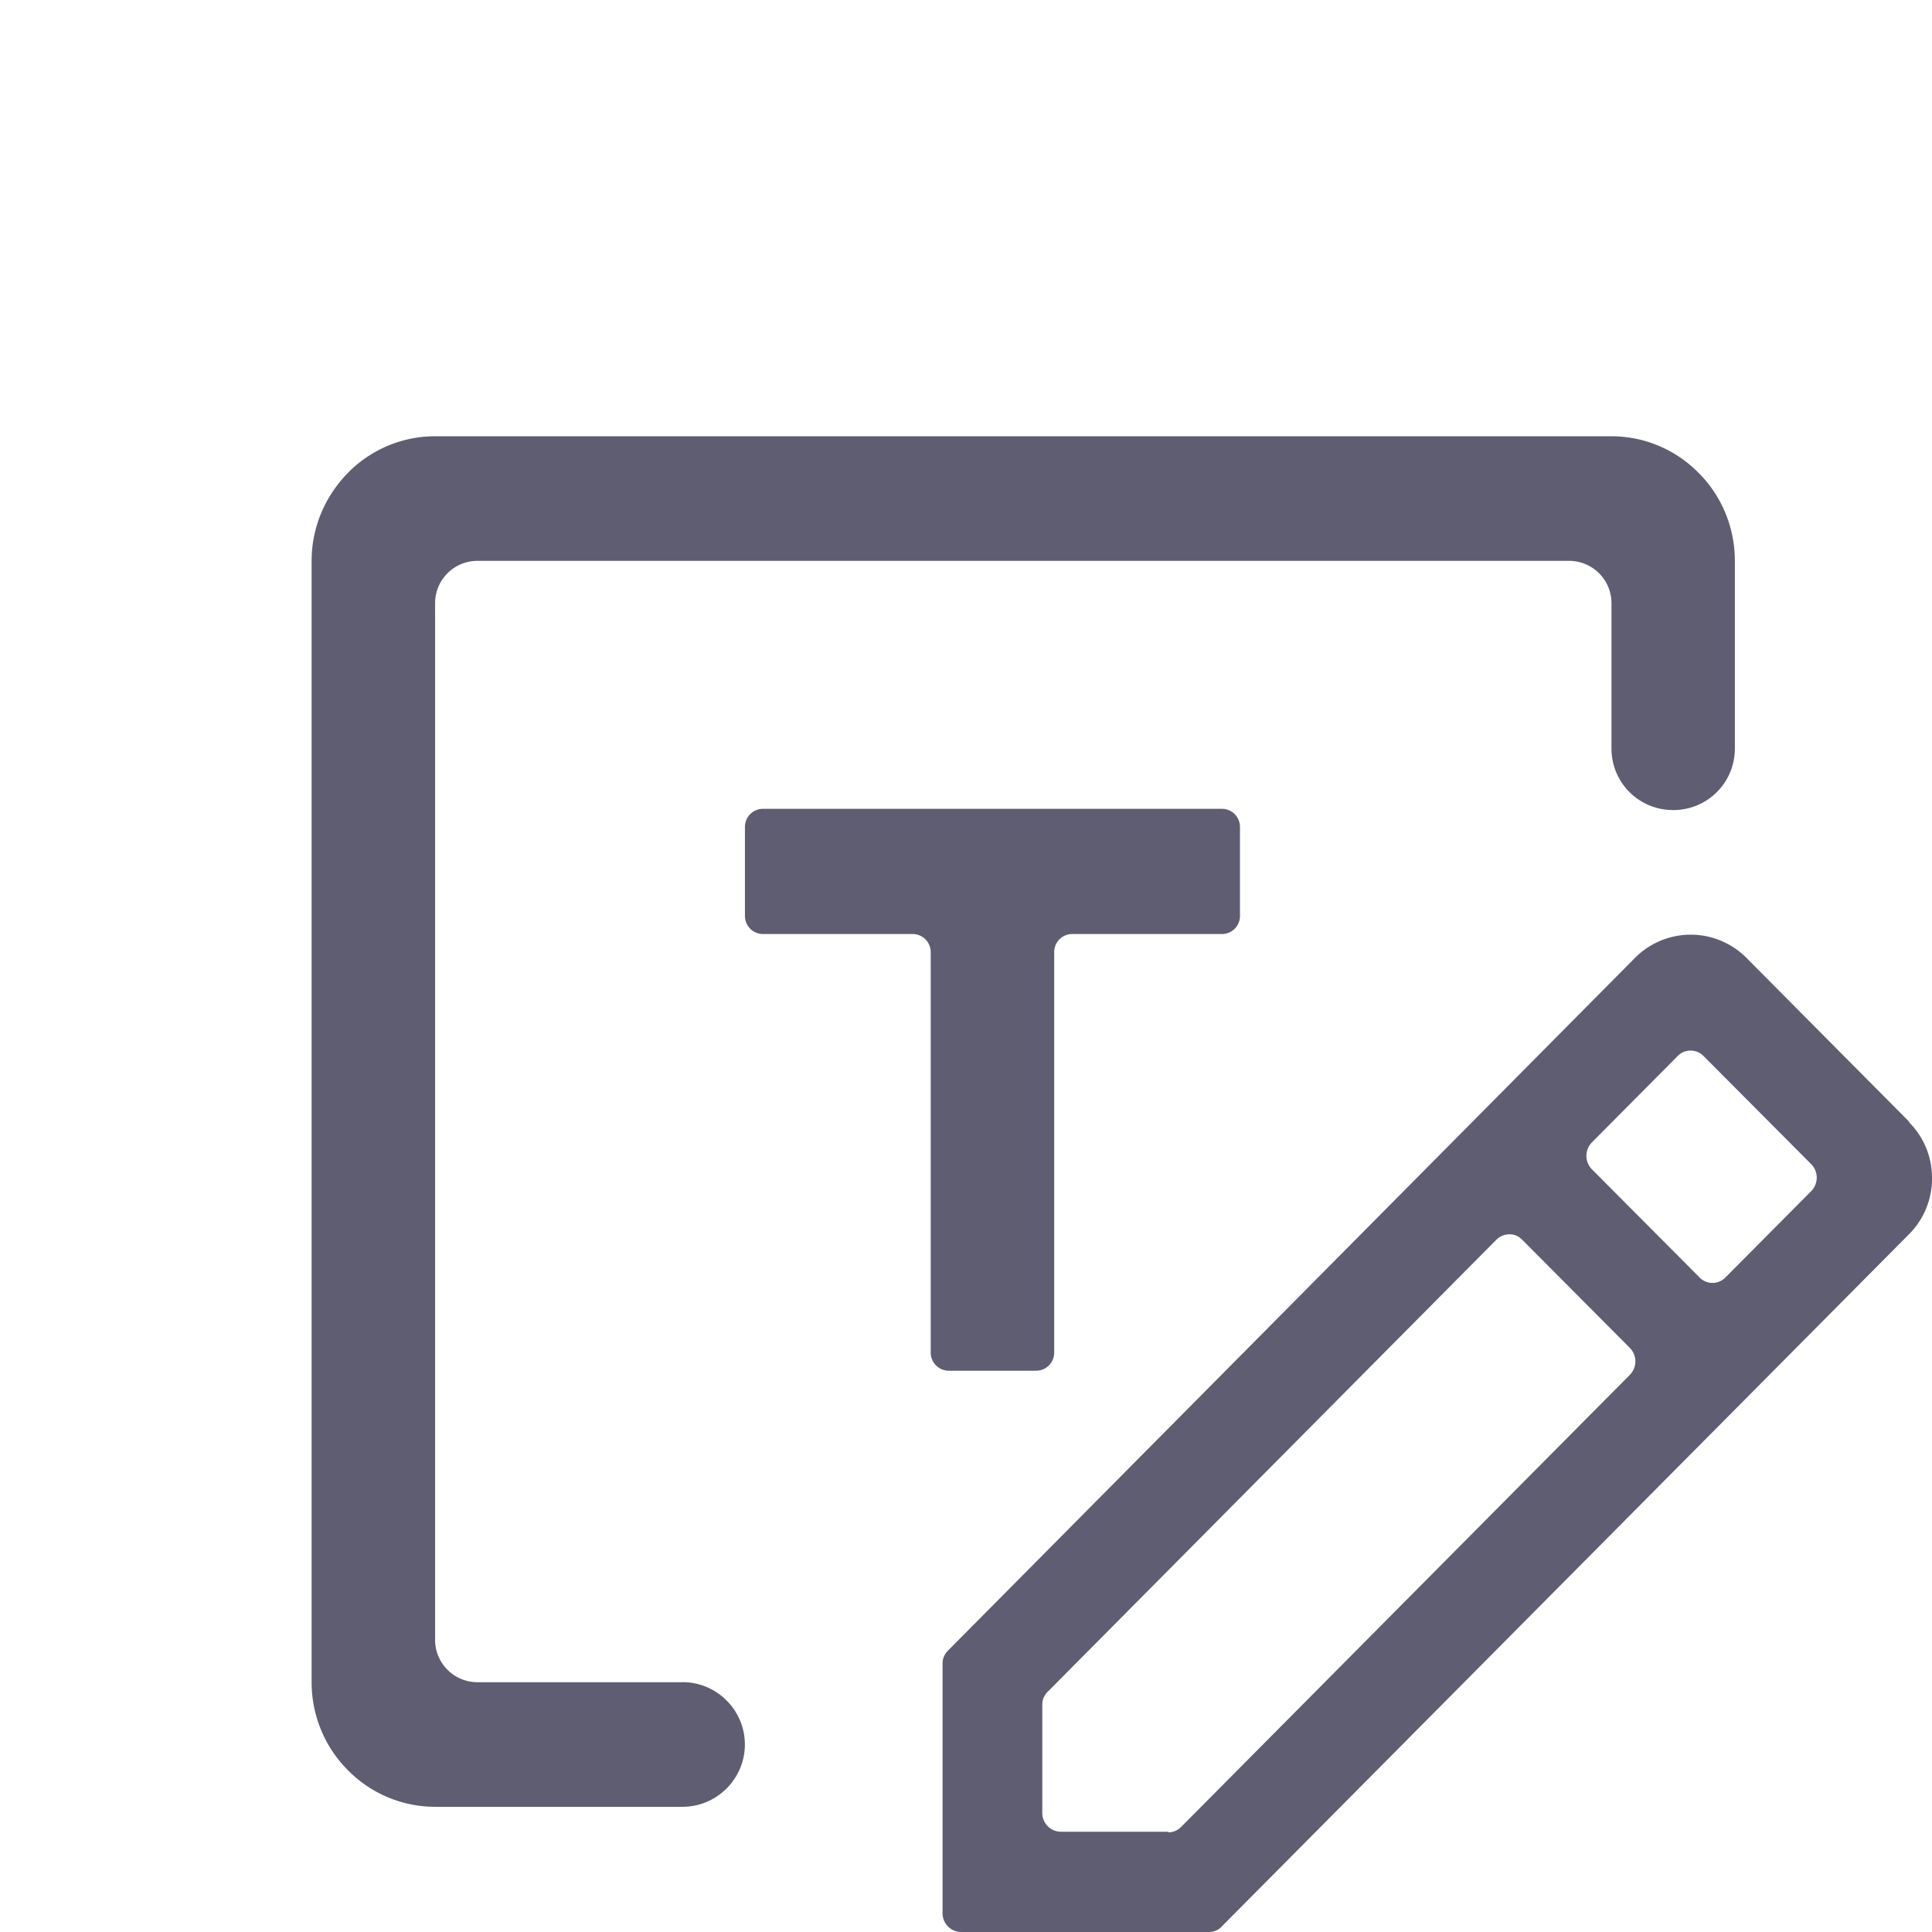
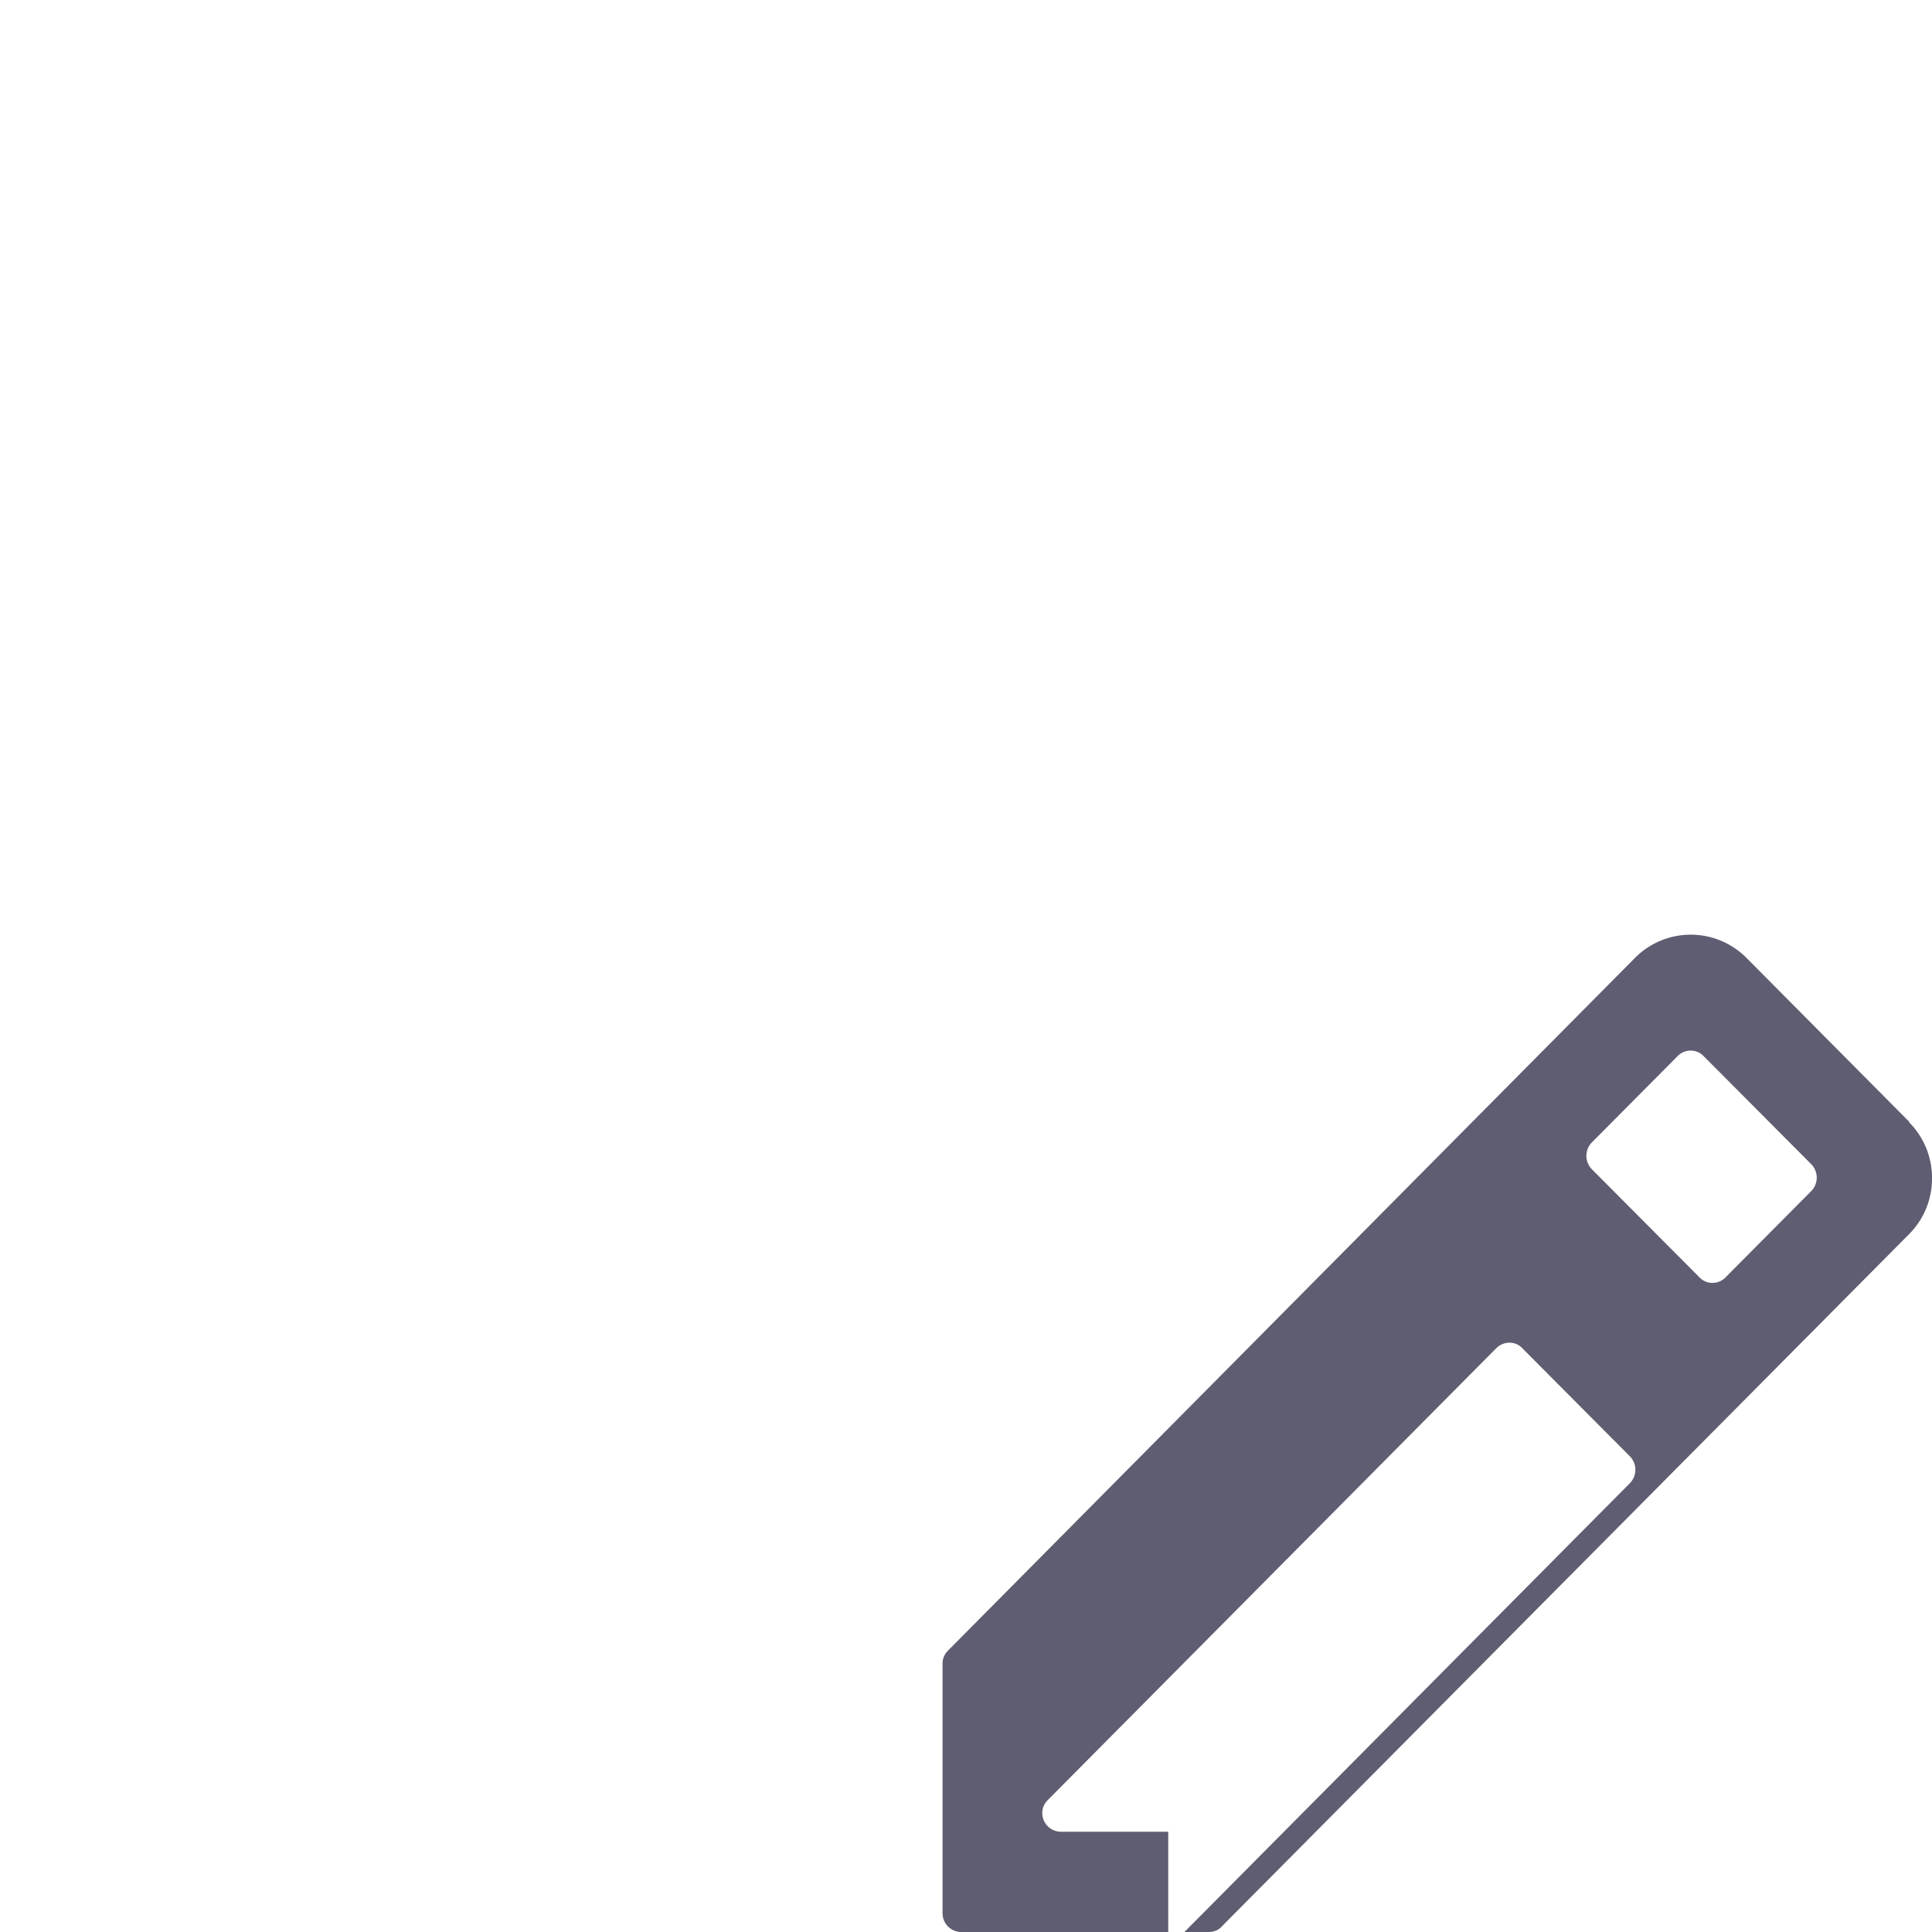
<svg xmlns="http://www.w3.org/2000/svg" width="31" height="31" fill="#5e5d71">
-   <path d="M30.64 18.005l-2.621-2.639a1.26 1.26 0 0 0-1.781 0L15.214 26.482c-.06.06-.09.13-.09.21V30.7a.3.3 0 0 0 .3.3h3.971c.08 0 .16-.03.21-.09L30.63 19.805a1.26 1.26 0 0 0 .37-.9 1.26 1.26 0 0 0-.37-.9h.01zM18.745 29.391h-1.721a.3.3 0 0 1-.3-.3v-1.739c0-.08.03-.15.09-.21l7.193-7.247c.12-.12.31-.12.42 0l1.731 1.739c.11.12.11.3 0 .42l-7.203 7.257c-.06.06-.13.09-.21.09v-.01zm8.523-8.896l-1.731-1.739c-.11-.12-.11-.3 0-.42l1.38-1.389a.29.29 0 0 1 .42 0l1.731 1.739c.11.12.11.3 0 .42l-1.38 1.389a.29.29 0 0 1-.42 0z" />
-   <path d="M15.214 21.994h1.411a.29.29 0 0 0 .29-.29v-6.427a.29.29 0 0 1 .29-.29h2.401a.29.29 0 0 0 .29-.29v-1.429a.29.29 0 0 0-.29-.29h-7.363a.29.29 0 0 0-.29.29v1.429a.29.29 0 0 0 .29.29h2.401a.29.29 0 0 1 .29.29v6.427a.29.29 0 0 0 .29.29h-.01zm-4.262 4.998H7.661a.68.68 0 0 1-.68-.68V9.679a.68.68 0 0 1 .68-.68h17.516a.68.68 0 0 1 .68.68v2.329c0 .55.44.99.99.99s.99-.44.99-.99V8.999c0-.53-.21-1.04-.58-1.409a1.96 1.96 0 0 0-1.4-.59H6.981a1.96 1.96 0 0 0-1.401.59c-.37.38-.58.88-.58 1.409v17.993c0 .53.21 1.04.58 1.409a1.96 1.96 0 0 0 1.401.59h3.971c.55 0 1-.45 1-1s-.45-1-1-1z" />
+   <path d="M30.64 18.005l-2.621-2.639a1.26 1.26 0 0 0-1.781 0L15.214 26.482c-.06.06-.09.13-.09.21V30.7a.3.3 0 0 0 .3.3h3.971c.08 0 .16-.03.21-.09L30.63 19.805a1.26 1.26 0 0 0 .37-.9 1.26 1.26 0 0 0-.37-.9h.01zM18.745 29.391h-1.721a.3.3 0 0 1-.3-.3c0-.08.03-.15.09-.21l7.193-7.247c.12-.12.31-.12.42 0l1.731 1.739c.11.12.11.3 0 .42l-7.203 7.257c-.06.06-.13.09-.21.09v-.01zm8.523-8.896l-1.731-1.739c-.11-.12-.11-.3 0-.42l1.38-1.389a.29.29 0 0 1 .42 0l1.731 1.739c.11.12.11.3 0 .42l-1.38 1.389a.29.29 0 0 1-.42 0z" />
</svg>